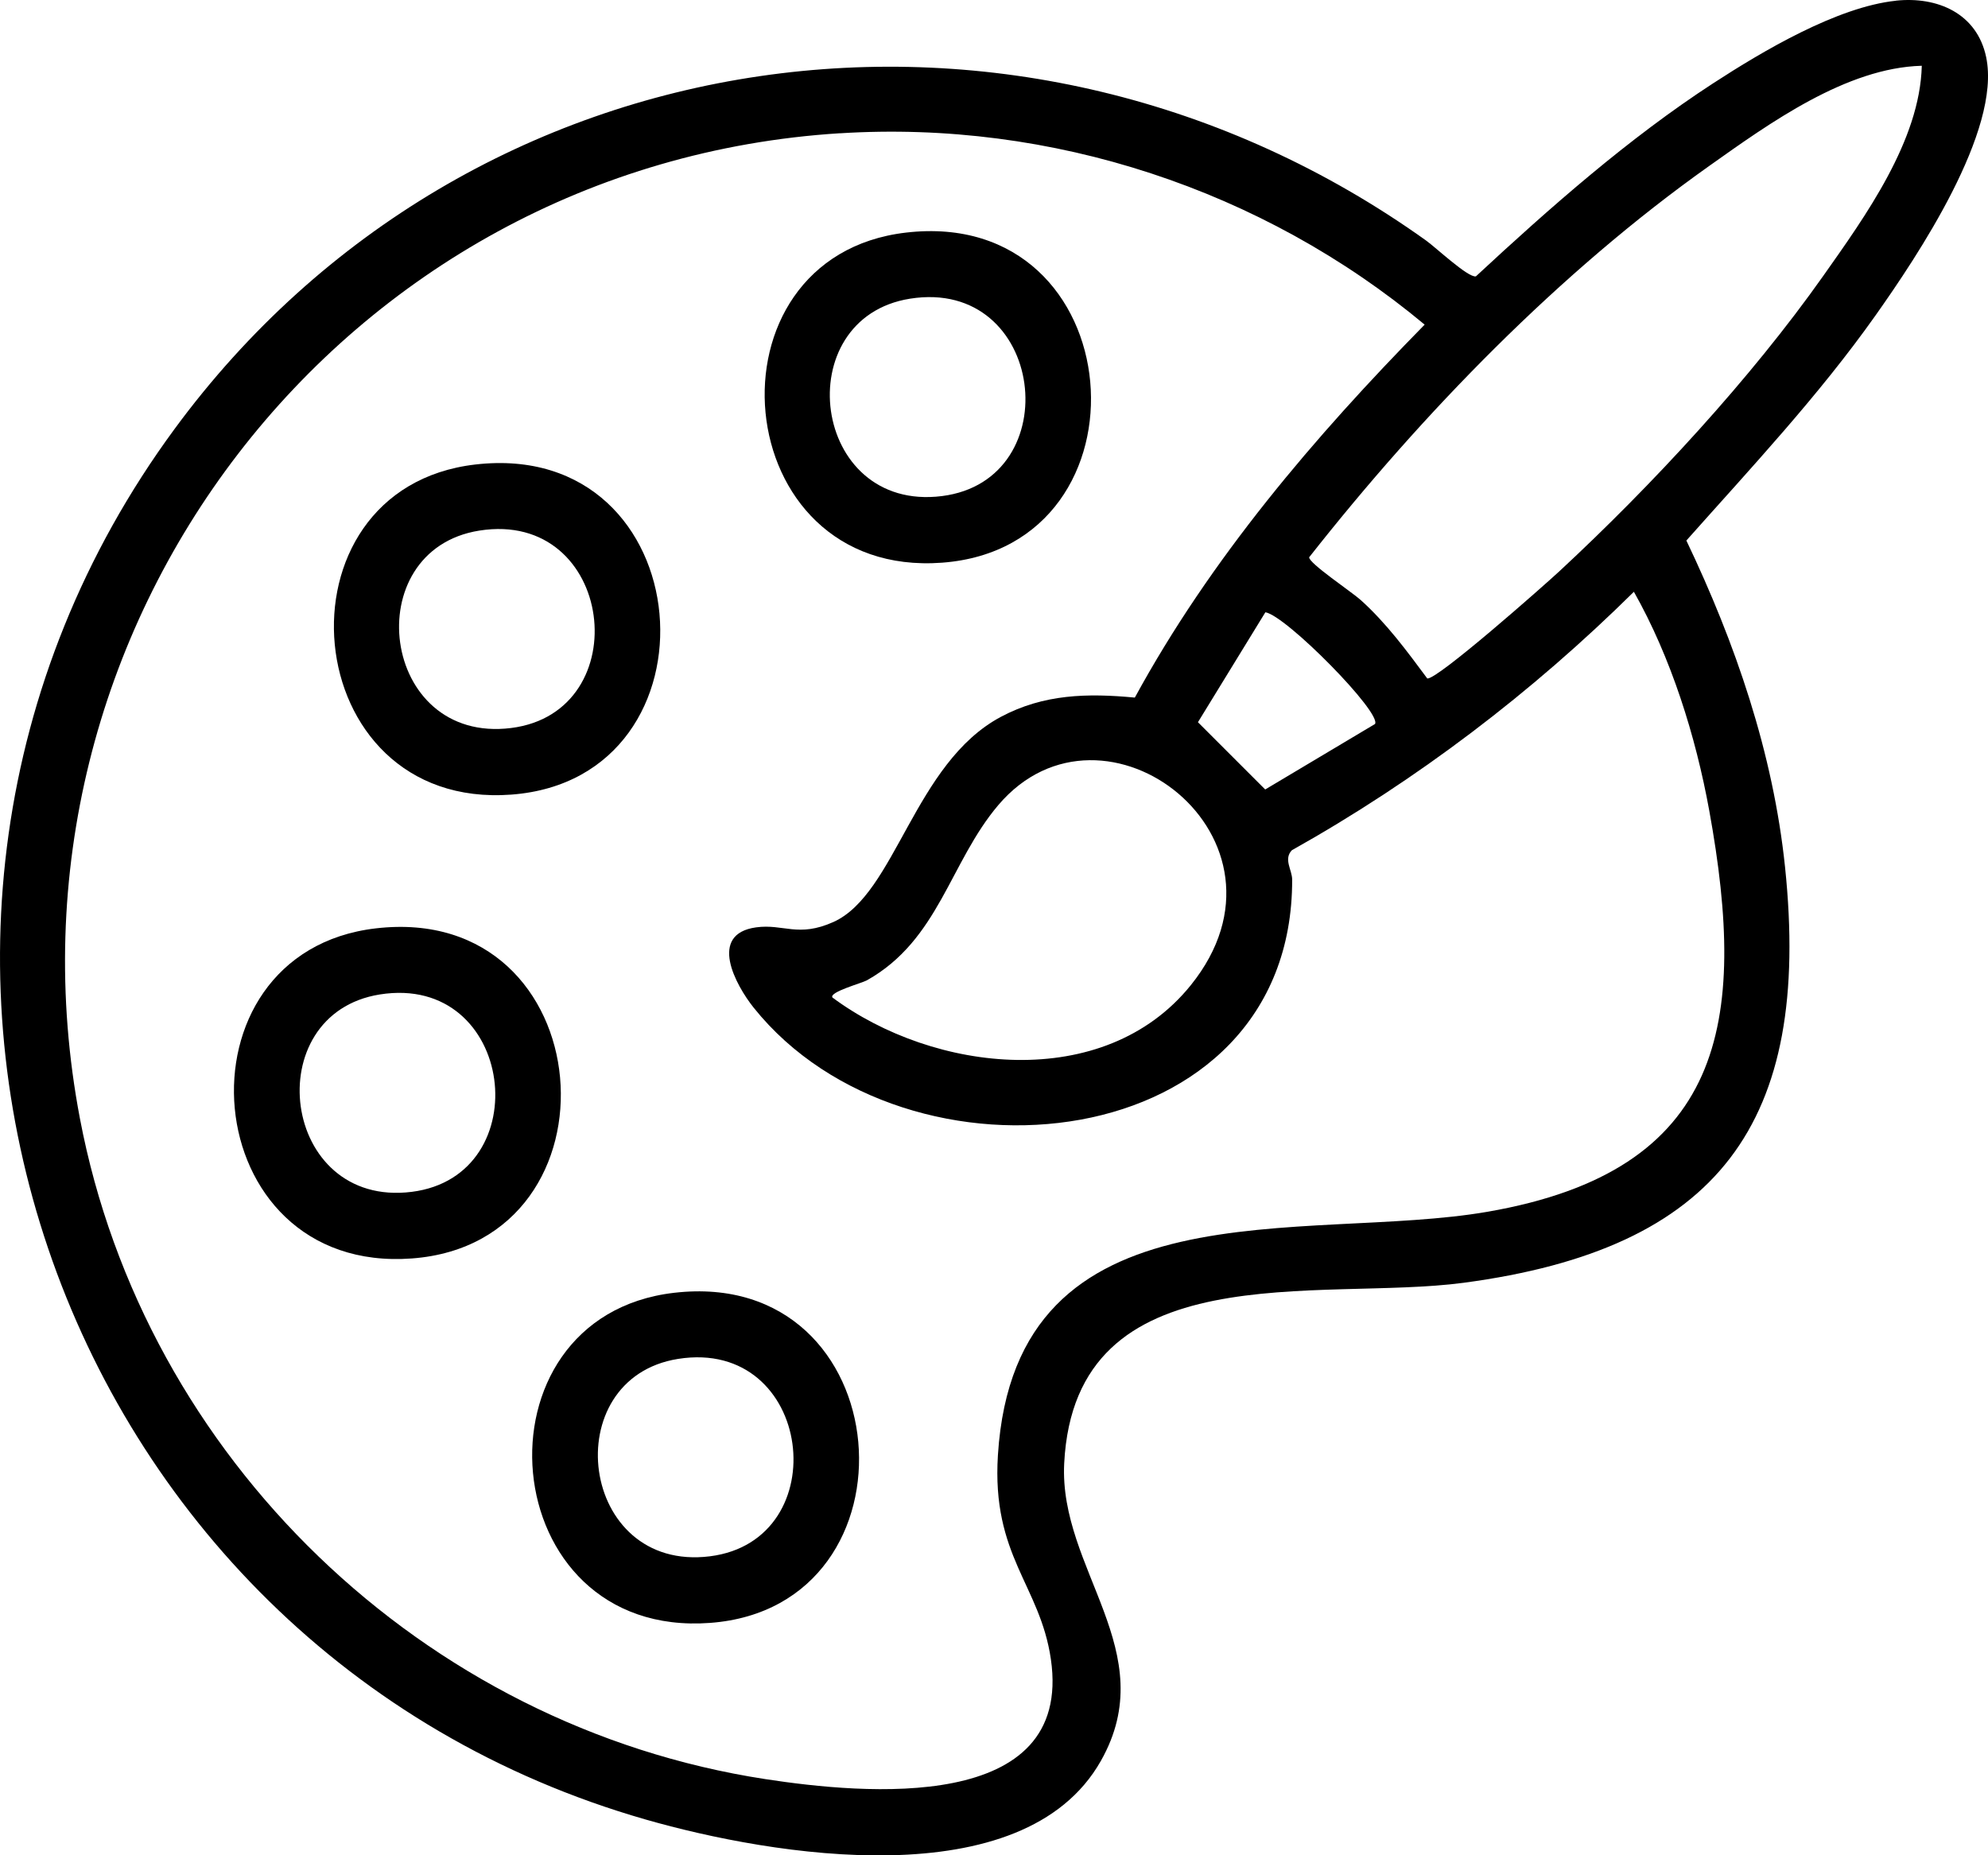
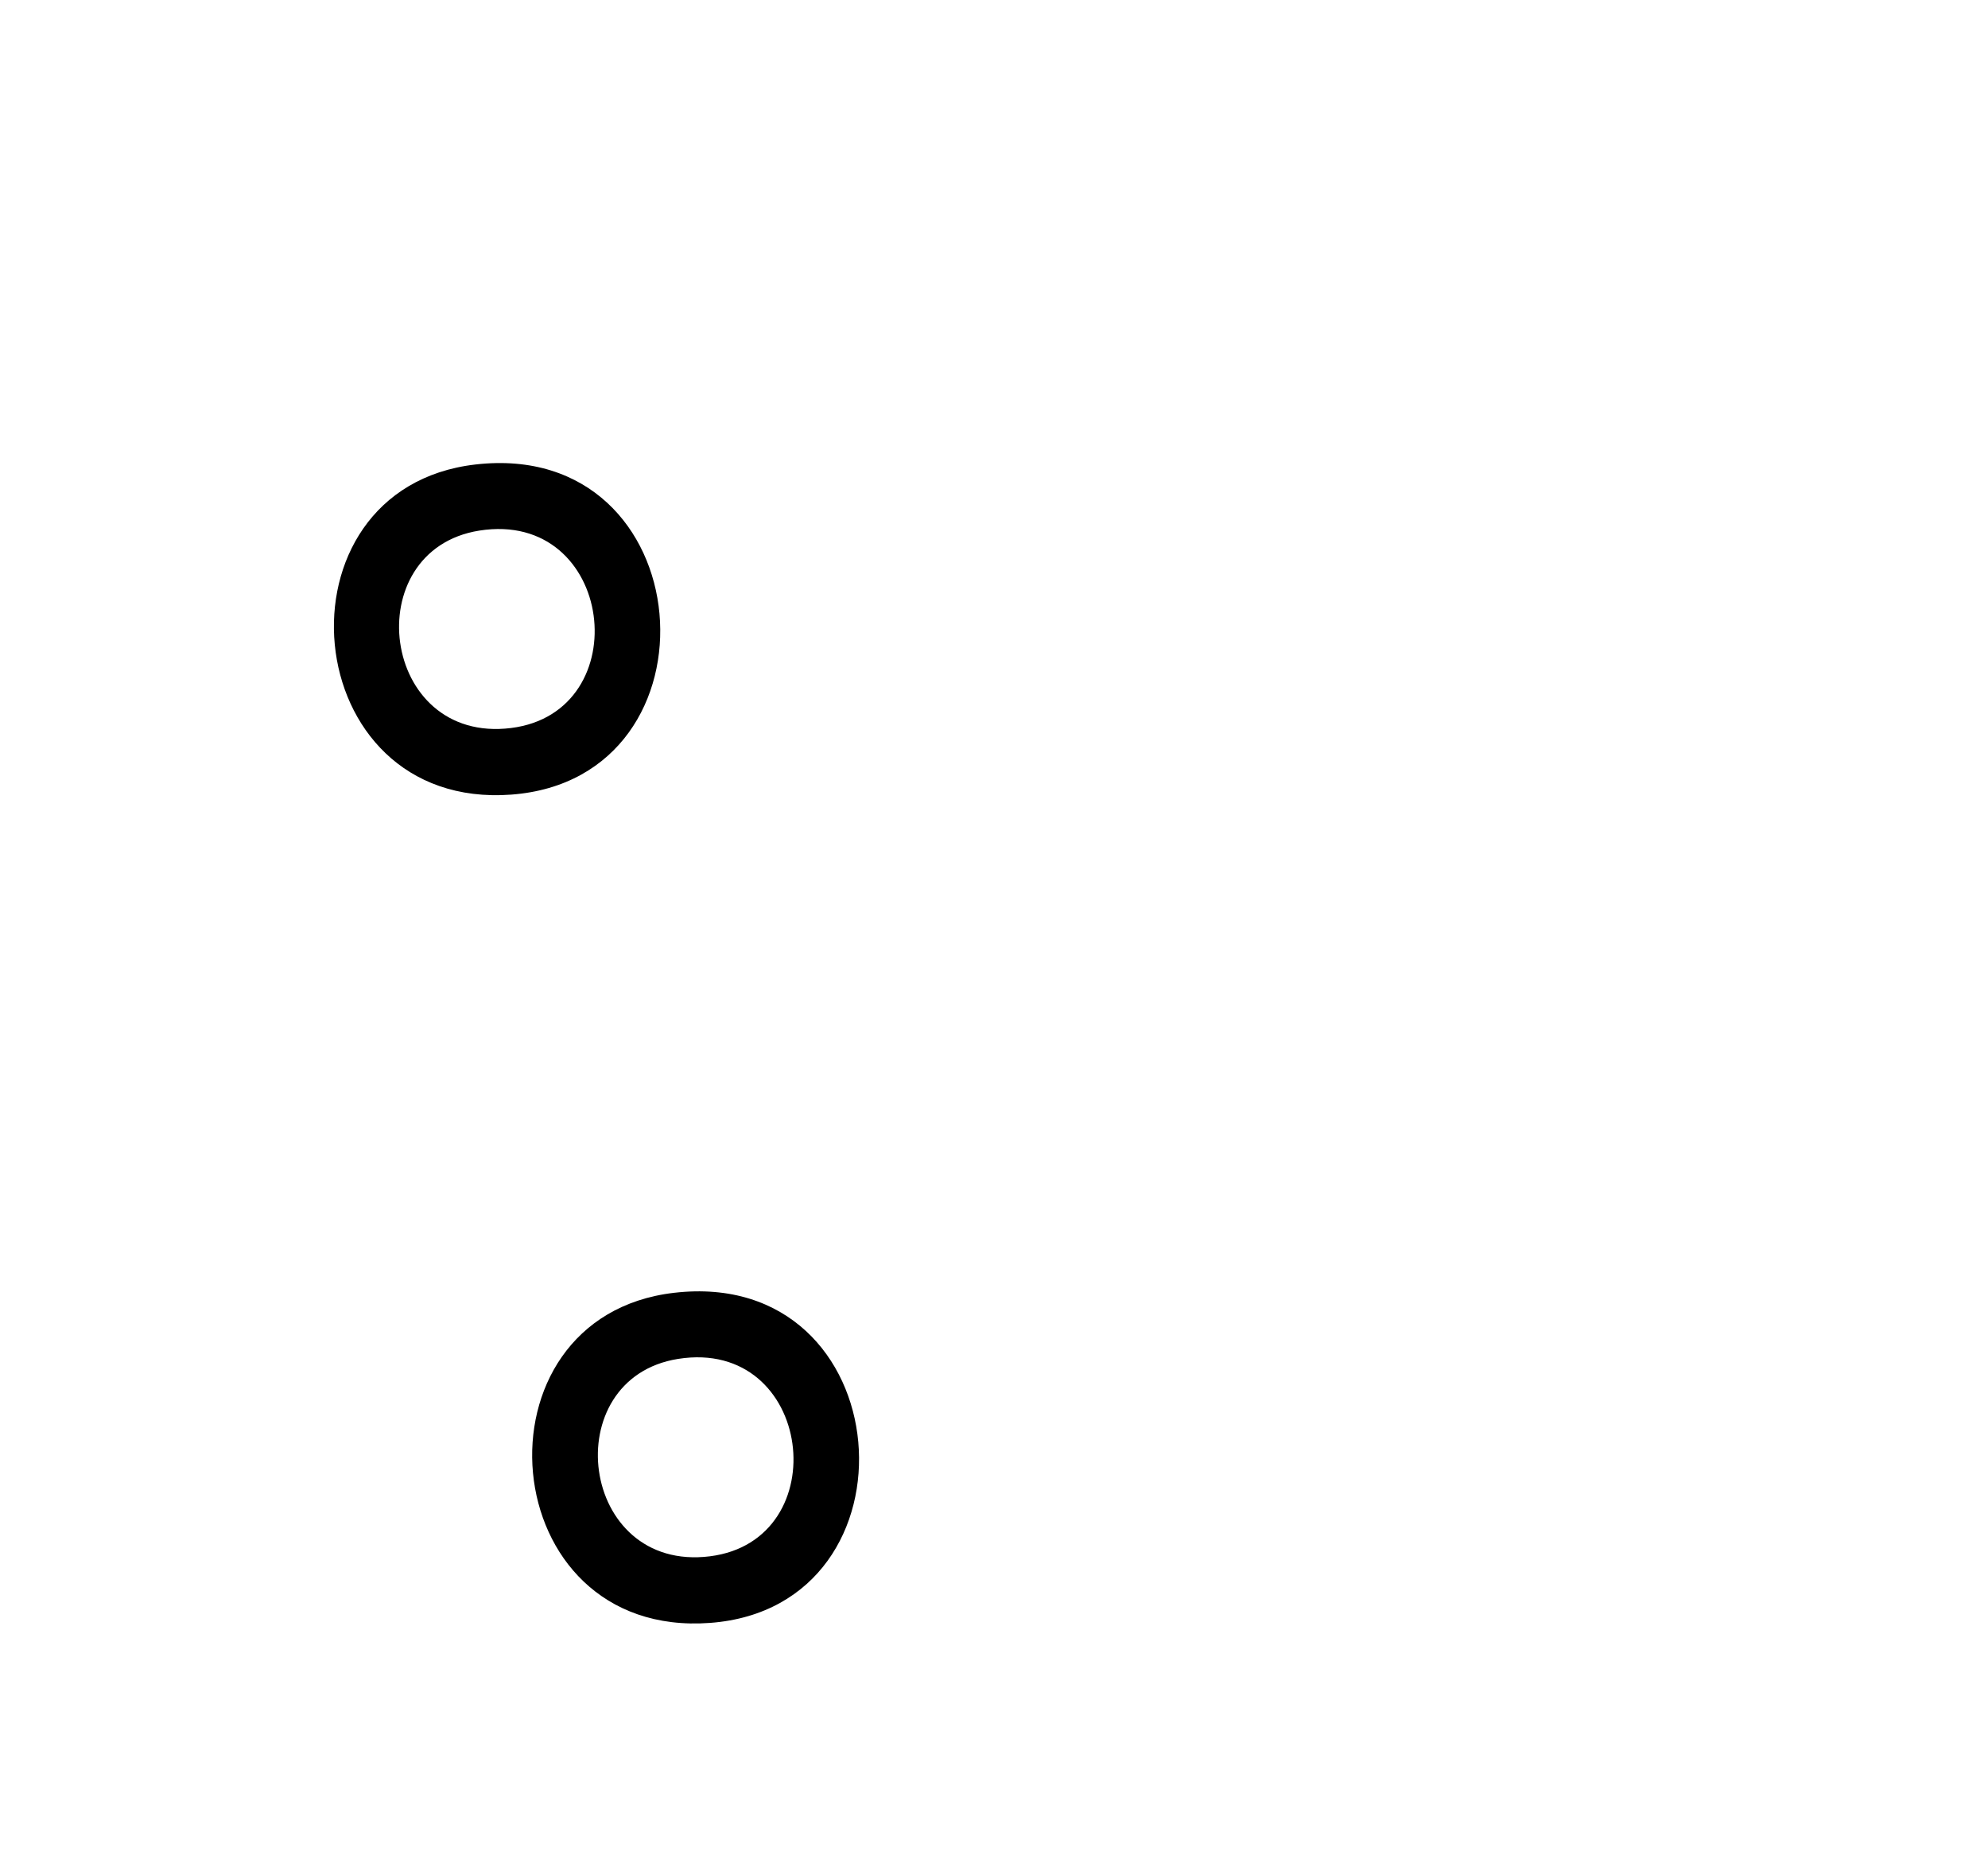
<svg xmlns="http://www.w3.org/2000/svg" id="Layer_1" data-name="Layer 1" viewBox="0 0 359.98 336">
-   <path d="M343.31.12c7.51-.79,14.68,2.29,16.34,10.24,2.77,13.32-12.46,36.05-20.05,46.78-10.27,14.51-22.45,27.49-34.24,40.75,8.88,18.6,15.72,38.46,17.87,59.15,4.83,46.34-12,69.12-58.22,75.27-26.01,3.46-70.35-5.72-72.31,32.69-.98,19.26,17.85,34.08,6.64,53.89-14.08,24.89-59.68,17.14-82.35,10.64C8.96,298.6-35.24,168.59,31.62,77.67,85.03,5.04,185.18-8.66,258.22,43.55c1.78,1.27,7.62,6.77,9.03,6.5,13.38-12.42,27.66-25.02,43-34.99,8.95-5.82,22.43-13.81,33.06-14.93ZM347.99,11.91c-13.68.36-27.57,10.4-38.49,18.14-27.12,19.23-51.97,44.85-72.44,70.87-.09,1.07,7.67,6.25,9.32,7.73,4.65,4.18,8.35,9.21,12.06,14.21,1.66.4,21.16-16.84,23.94-19.42,16.73-15.52,34.62-34.85,47.77-53.48,7.63-10.81,17.51-24.51,17.84-38.04ZM152.08,24.13C61.9,29.8-2.4,113.76,14.47,202.55c11.69,61.51,62.18,110.14,124.11,119.64,17.79,2.73,55.79,6.32,51.71-21.71-1.96-13.46-10.75-18.66-9.59-36.98,3.16-49.94,55.64-38.33,88.69-44.06,42.88-7.44,47.13-34.1,40.11-72.67-2.45-13.47-6.9-27.68-13.64-39.6-18.47,18.25-39.26,34.09-61.94,46.81-1.54,1.63.05,3.54.06,5.31.1,50.49-69.83,57.71-97.48,23.23-3.34-4.17-8.32-13.38.42-14.58,4.95-.68,7.6,1.9,13.99-.97,11.27-5.06,14.61-28.78,30.34-37.16,7.76-4.13,15.66-4.29,24.24-3.48,13.73-25.19,32.47-47.17,52.48-67.54-29.34-24.45-67.55-37.07-105.89-34.65ZM248.97,131.13c1.35-1.96-16.08-19.65-19.84-20.25l-12.21,19.91,12.18,12.18,19.87-11.85ZM150.74,180.65c18.35,13.63,49.17,17.25,64.88-2.23,21.38-26.5-15.73-55.15-34.86-32.61-8.78,10.35-10.75,24.41-23.78,31.72-.95.53-6.92,2.13-6.24,3.12Z" />
-   <path d="M164.07,42.12c41.11-4.77,45.63,56.85,6.53,59.78s-44-55.43-6.53-59.78ZM164.79,54.09c-22.17,3.52-17.96,38.72,5.76,35.75,23.02-2.89,18.73-39.63-5.76-35.75Z" />
  <path d="M86.07,84.12c41.11-4.77,45.63,56.85,6.53,59.78s-44-55.43-6.53-59.78ZM86.79,96.09c-22.17,3.52-17.96,38.72,5.76,35.75,23.02-2.89,18.73-39.63-5.76-35.75Z" />
-   <path d="M68.07,168.12c41.11-4.77,45.63,56.85,6.53,59.78-39.39,2.95-44-55.43-6.53-59.78ZM68.79,180.09c-22.17,3.52-17.96,38.72,5.76,35.75,23.02-2.89,18.73-39.63-5.76-35.75Z" />
  <path d="M122.07,234.12c41.11-4.77,45.63,56.85,6.53,59.78-39.39,2.95-44-55.43-6.53-59.78ZM122.79,246.09c-22.17,3.52-17.96,38.72,5.76,35.75,23.02-2.89,18.73-39.63-5.76-35.75Z" />
</svg>